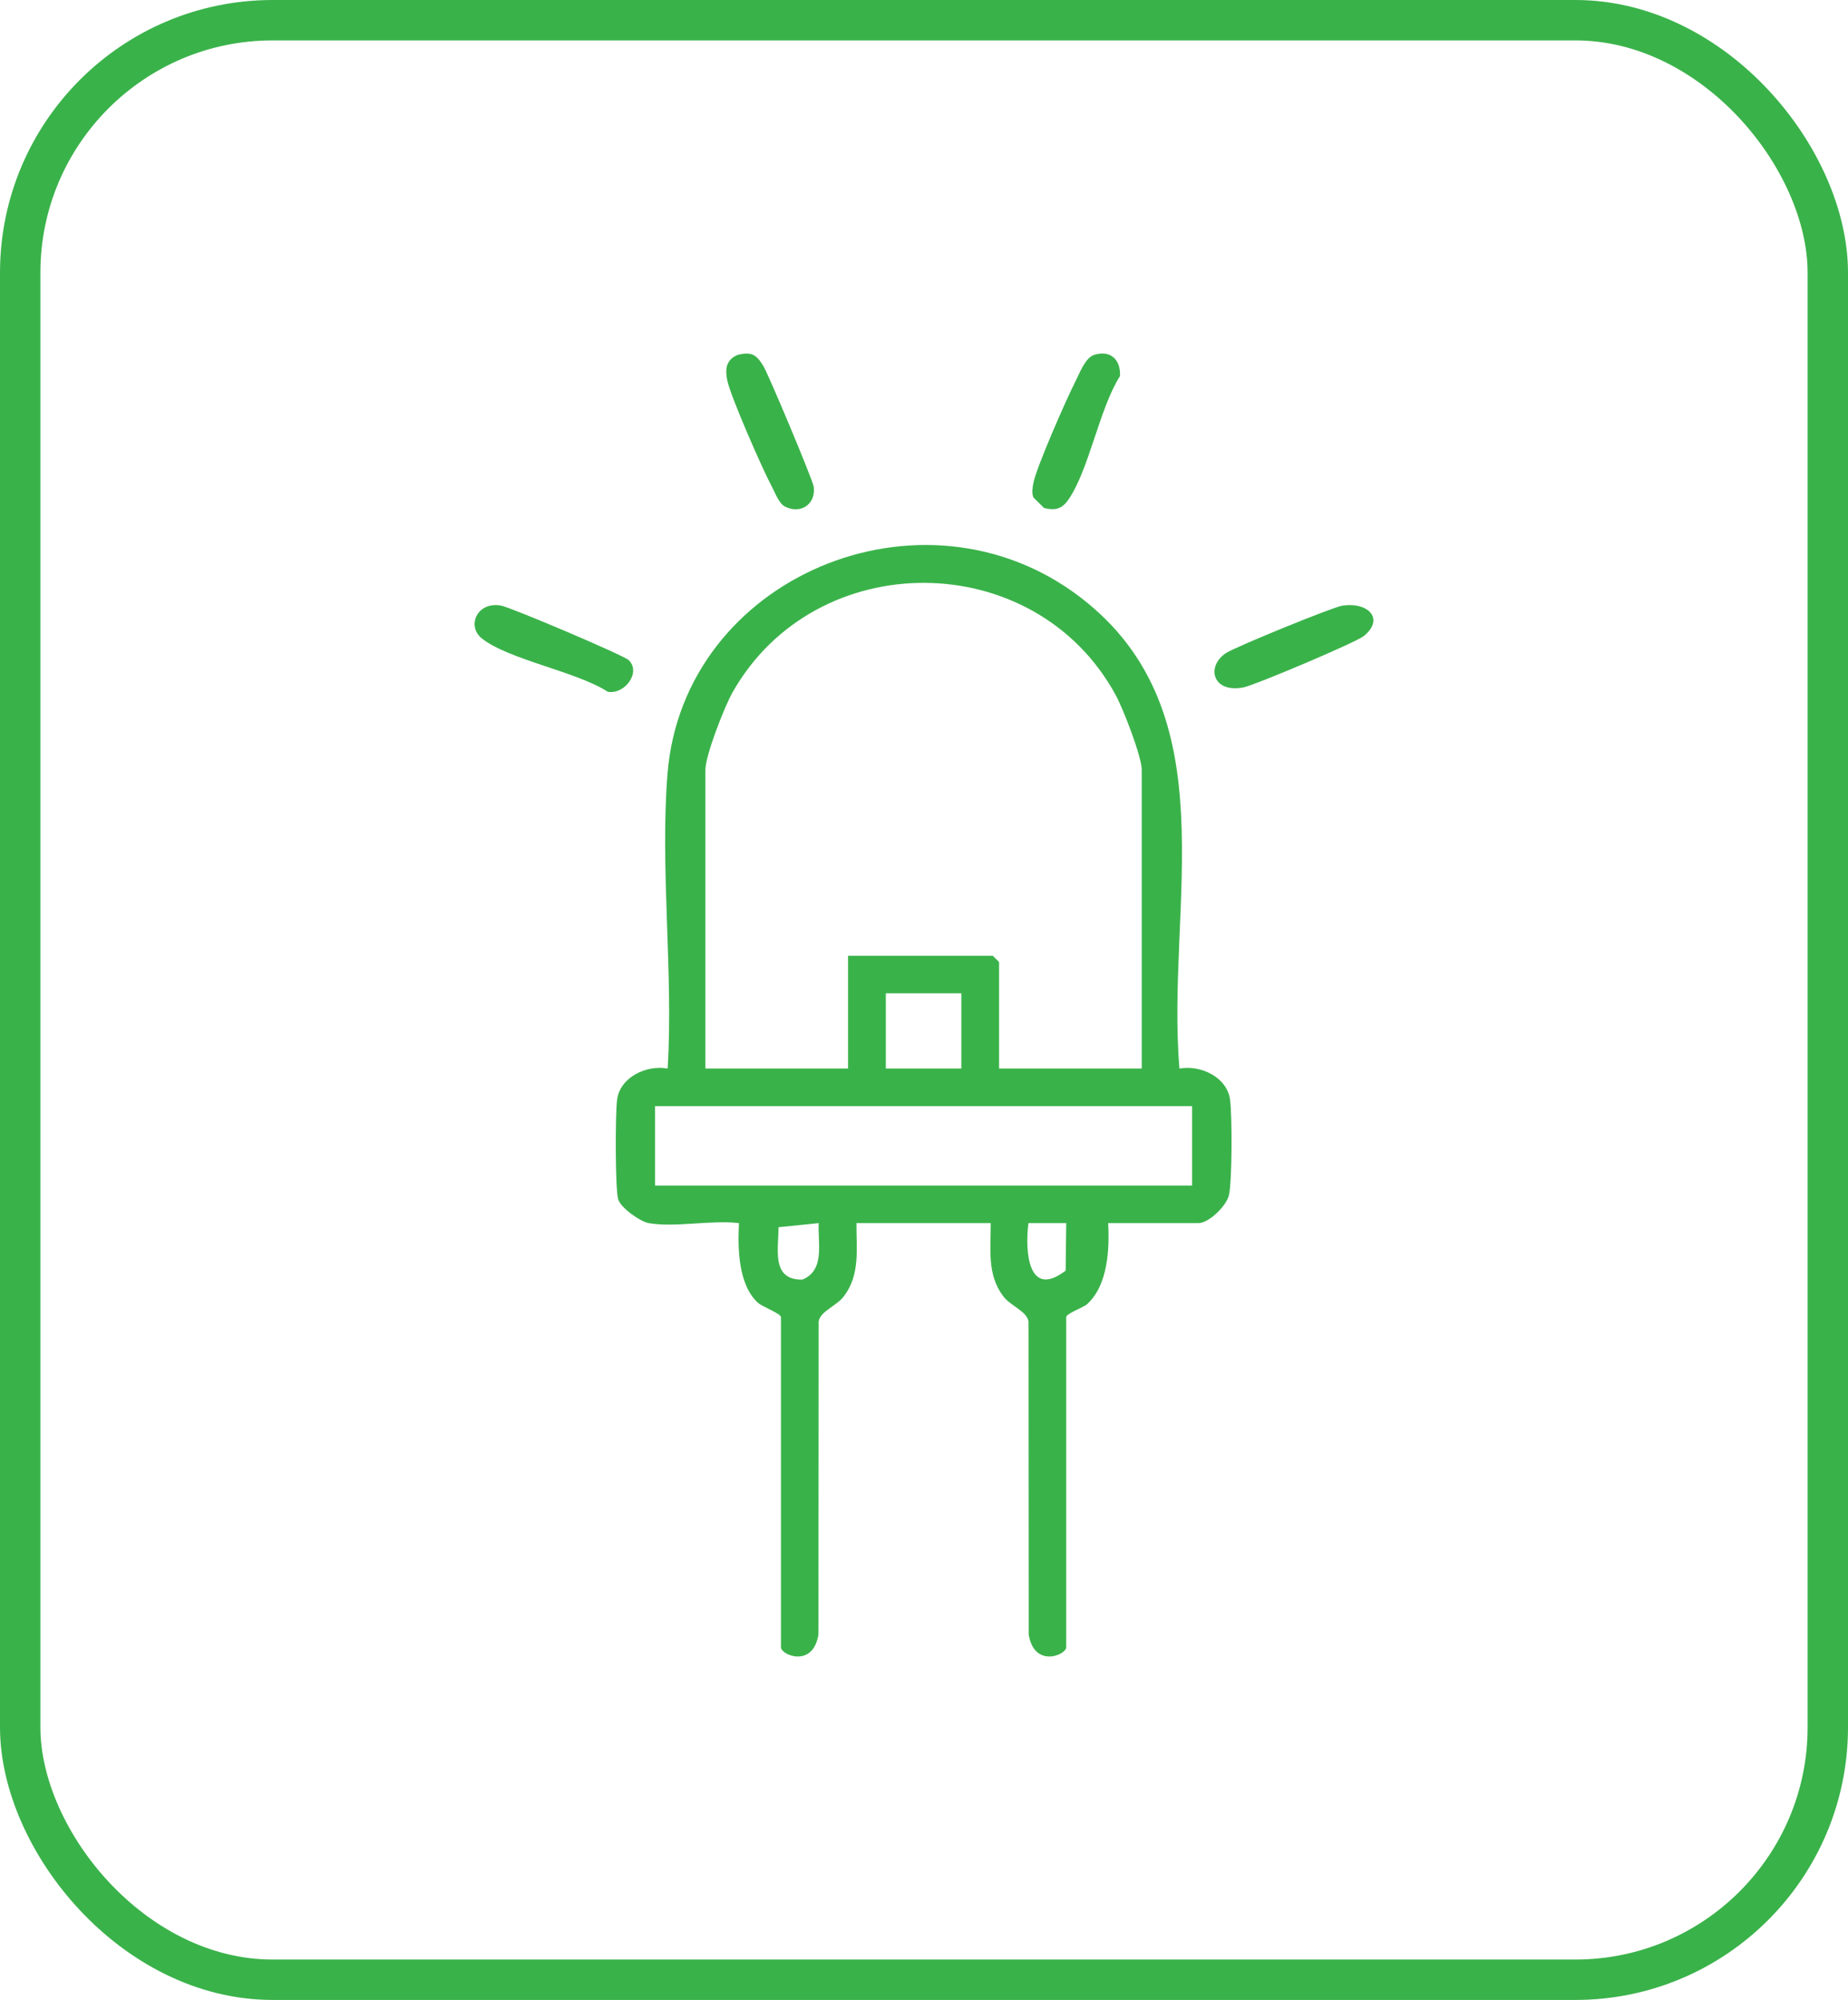
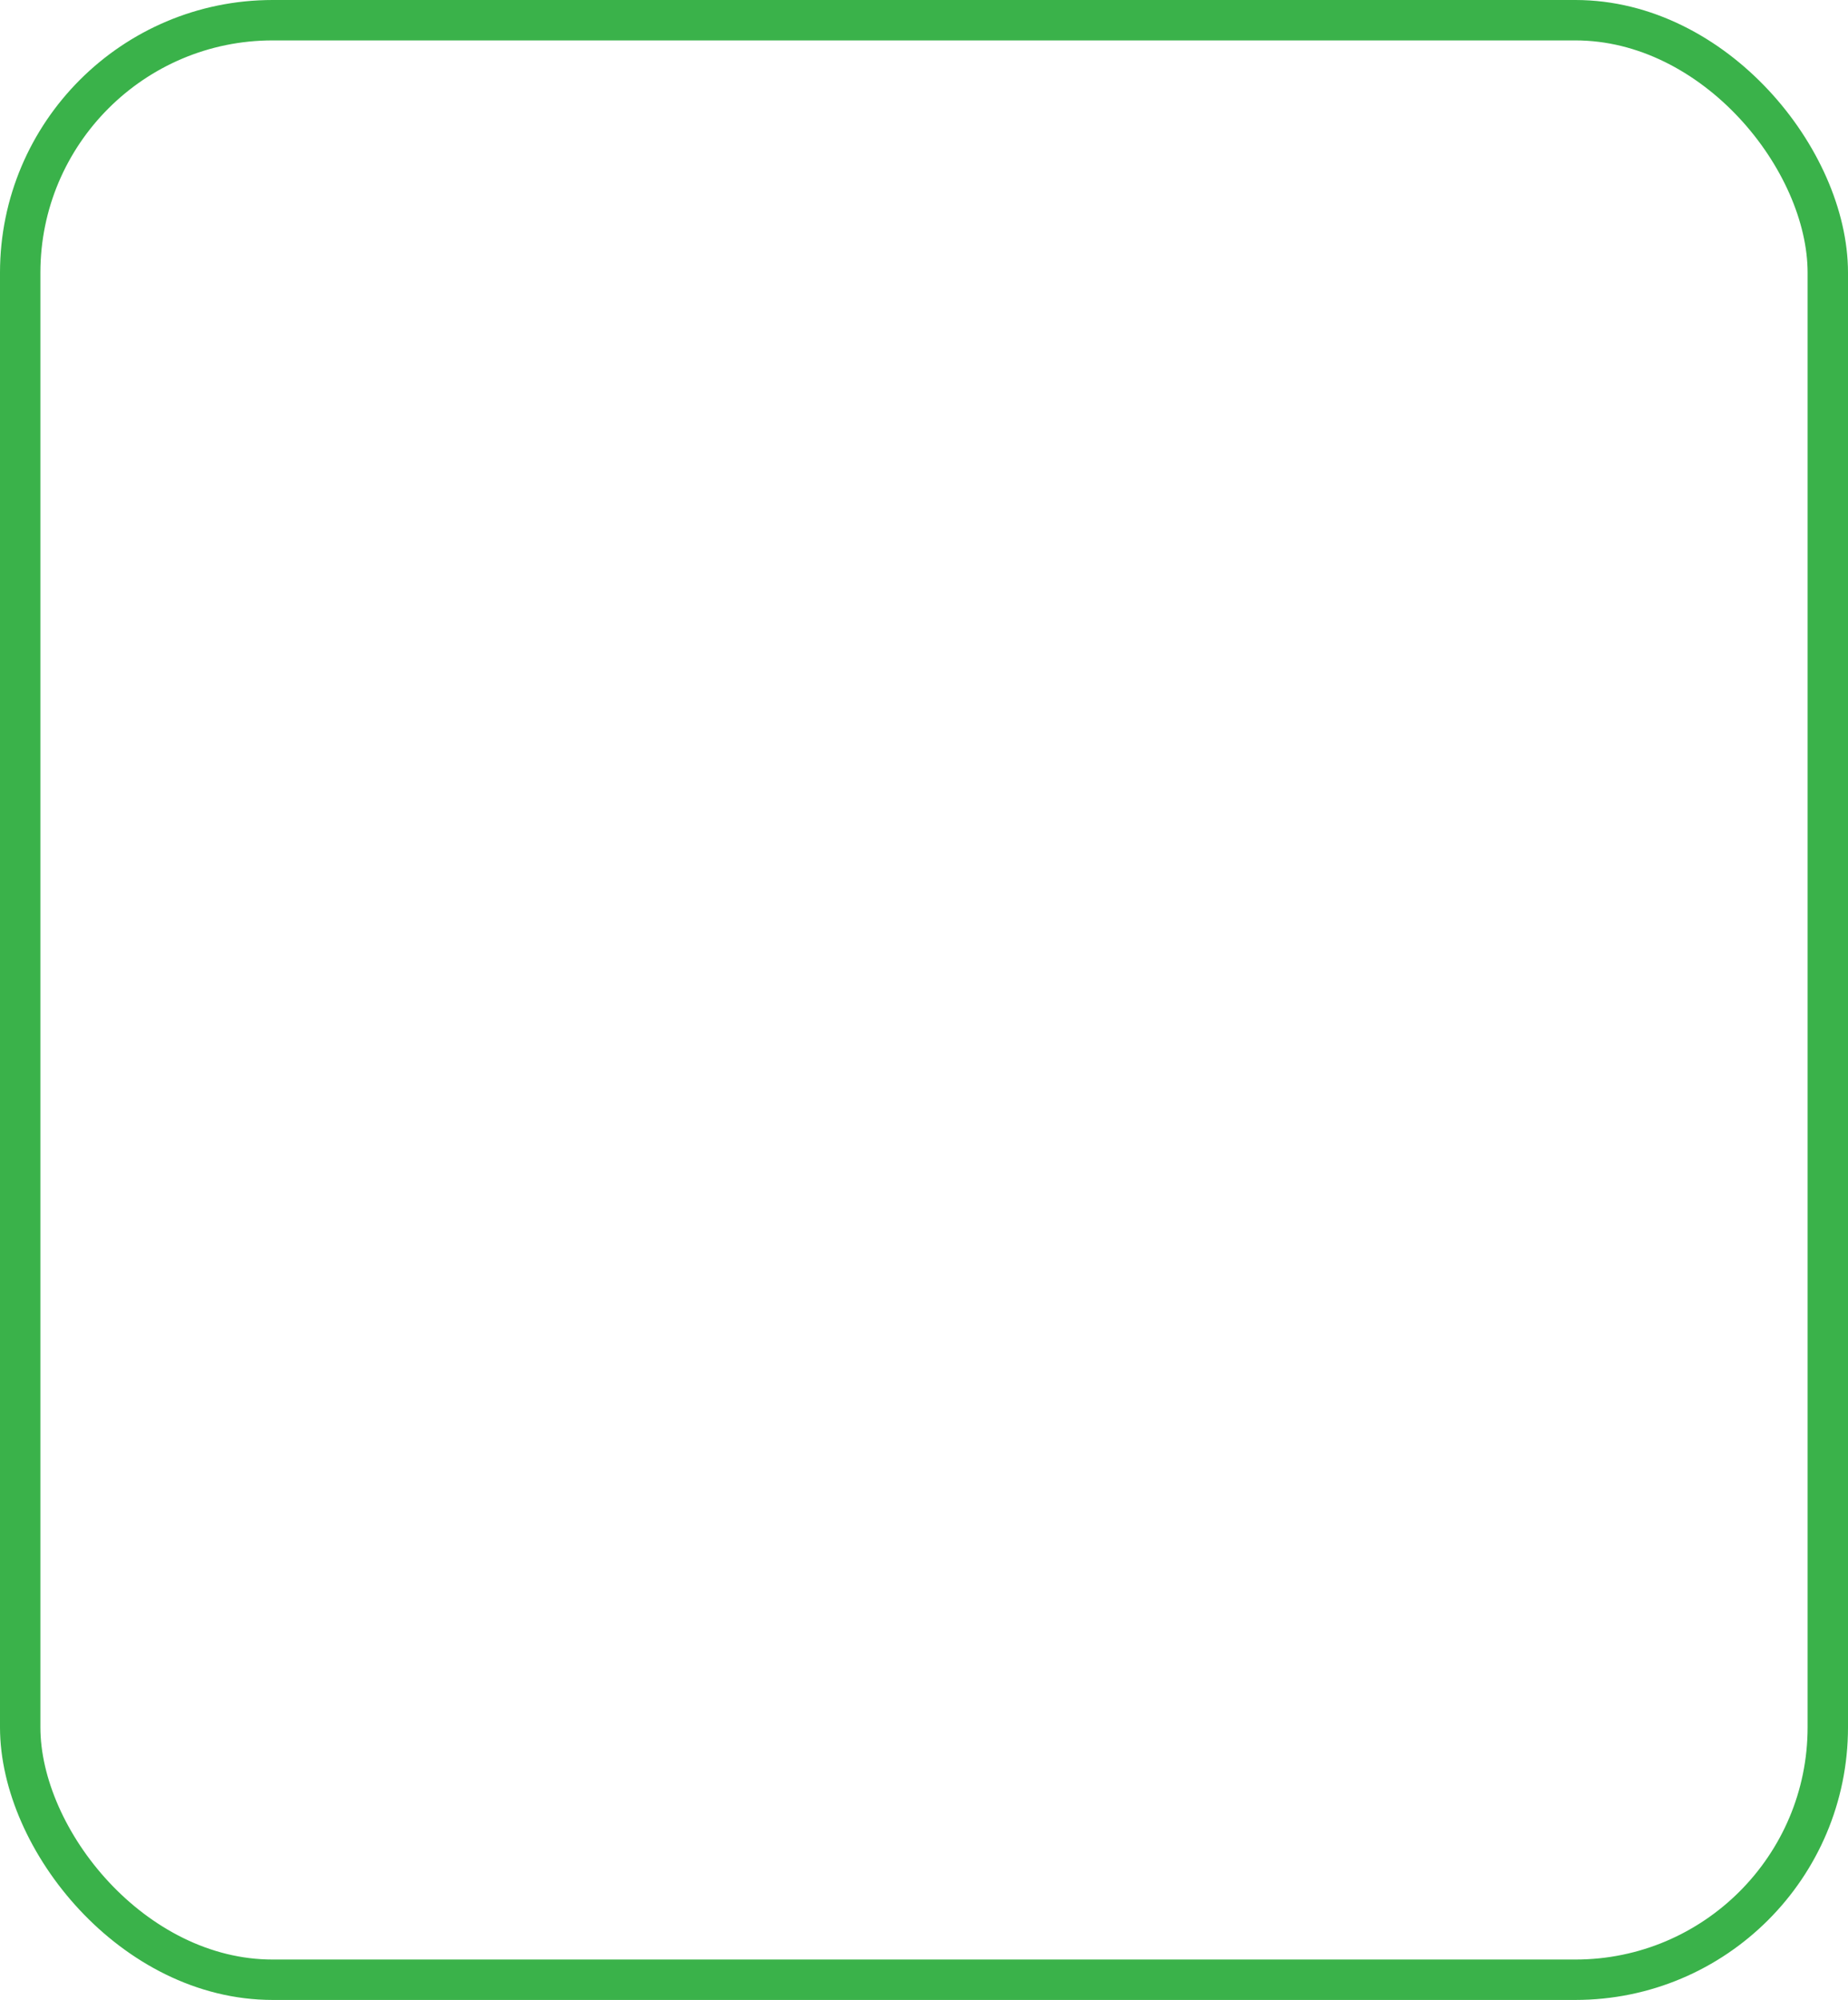
<svg xmlns="http://www.w3.org/2000/svg" width="183" height="198" viewBox="0 0 183 198" fill="none">
  <rect x="2" y="2" width="179" height="194" rx="25" stroke="#3AB24A" stroke-width="4" />
  <g clip-path="url(#clip0_0_1)">
-     <path d="M64.245 121.094C63.402 120.944 61.464 119.585 61.216 118.733C60.91 117.686 60.928 110.214 61.108 108.87C61.404 106.65 64.001 105.405 66.118 105.793C66.686 96.322 65.354 85.984 66.1 76.614C67.65 57.137 91.339 47.19 106.965 59.12C121.873 70.502 115.428 89.645 116.797 105.793C118.914 105.406 121.511 106.651 121.808 108.87C122.019 110.448 122.02 116.881 121.698 118.318C121.455 119.401 119.695 121.094 118.67 121.094H109.737C109.881 123.69 109.708 127.273 107.633 129.132C107.285 129.443 105.583 130.048 105.583 130.4V163.077C105.583 163.863 102.396 165.168 101.868 161.812L101.848 130.81C101.652 129.794 100.084 129.303 99.349 128.335C97.713 126.181 98.123 123.633 98.106 121.093H84.811C84.794 123.633 85.203 126.181 83.567 128.335C82.833 129.303 81.263 129.794 81.069 130.81L81.048 161.812C80.52 165.168 77.333 163.863 77.333 163.077V130.4C77.333 130.044 75.478 129.375 75.037 128.964C73.094 127.161 73.046 123.536 73.179 121.094C70.49 120.763 66.792 121.546 64.247 121.094H64.245ZM113.061 105.79V76.214C113.061 74.898 111.225 70.181 110.497 68.84C102.5 54.107 80.792 53.979 72.54 68.547C71.741 69.959 69.853 74.792 69.853 76.214V105.79H83.979V94.621H98.311L98.935 95.242V105.79H113.06H113.061ZM95.197 98.344H87.719V105.79H95.197V98.344ZM118.046 109.513H64.869V117.372H118.046V109.513ZM81.074 121.093L77.092 121.498C77.103 123.666 76.342 126.734 79.459 126.684C81.731 125.753 80.971 123.057 81.074 121.093ZM105.585 121.093H101.841C101.478 123.978 101.841 128.616 105.527 125.795L105.585 121.093Z" fill="#3AB24A" />
-     <path d="M108.365 35.128C109.984 34.634 110.991 35.616 110.908 37.233C108.858 40.45 107.81 46.641 105.766 49.512C105.13 50.406 104.461 50.564 103.385 50.292L102.328 49.24C102.151 48.745 102.244 48.276 102.341 47.779C102.644 46.239 105.614 39.481 106.473 37.808C106.897 36.983 107.457 35.405 108.365 35.128Z" fill="#3AB24A" />
-     <path d="M62.267 65.361C63.51 66.596 61.835 68.784 60.191 68.489C57.07 66.478 50.373 65.314 47.717 63.209C46.209 62.014 47.196 59.547 49.597 59.95C50.531 60.107 61.779 64.876 62.267 65.361Z" fill="#3AB24A" />
-     <path d="M73.059 35.13C74.425 34.799 74.886 35.108 75.569 36.194C76.082 37.009 80.498 47.545 80.581 48.189C80.8 49.891 79.333 50.939 77.744 50.16C77.132 49.86 76.749 48.762 76.426 48.164C75.533 46.517 72.321 39.2 72.014 37.642C71.792 36.515 71.896 35.617 73.057 35.13H73.059Z" fill="#3AB24A" />
    <path d="M132.898 59.969C135.46 59.554 137.148 61.259 135.063 62.964C134.285 63.599 124.267 67.832 123.14 68.054C120.087 68.653 119.395 66.002 121.399 64.658C122.266 64.076 131.91 60.129 132.899 59.969H132.898Z" fill="#3AB24A" />
  </g>
  <defs>
    <clipPath id="clip0_0_1">
-       <rect width="89" height="129" fill="white" transform="translate(47 35)" />
-     </clipPath>
+       </clipPath>
  </defs>
</svg>